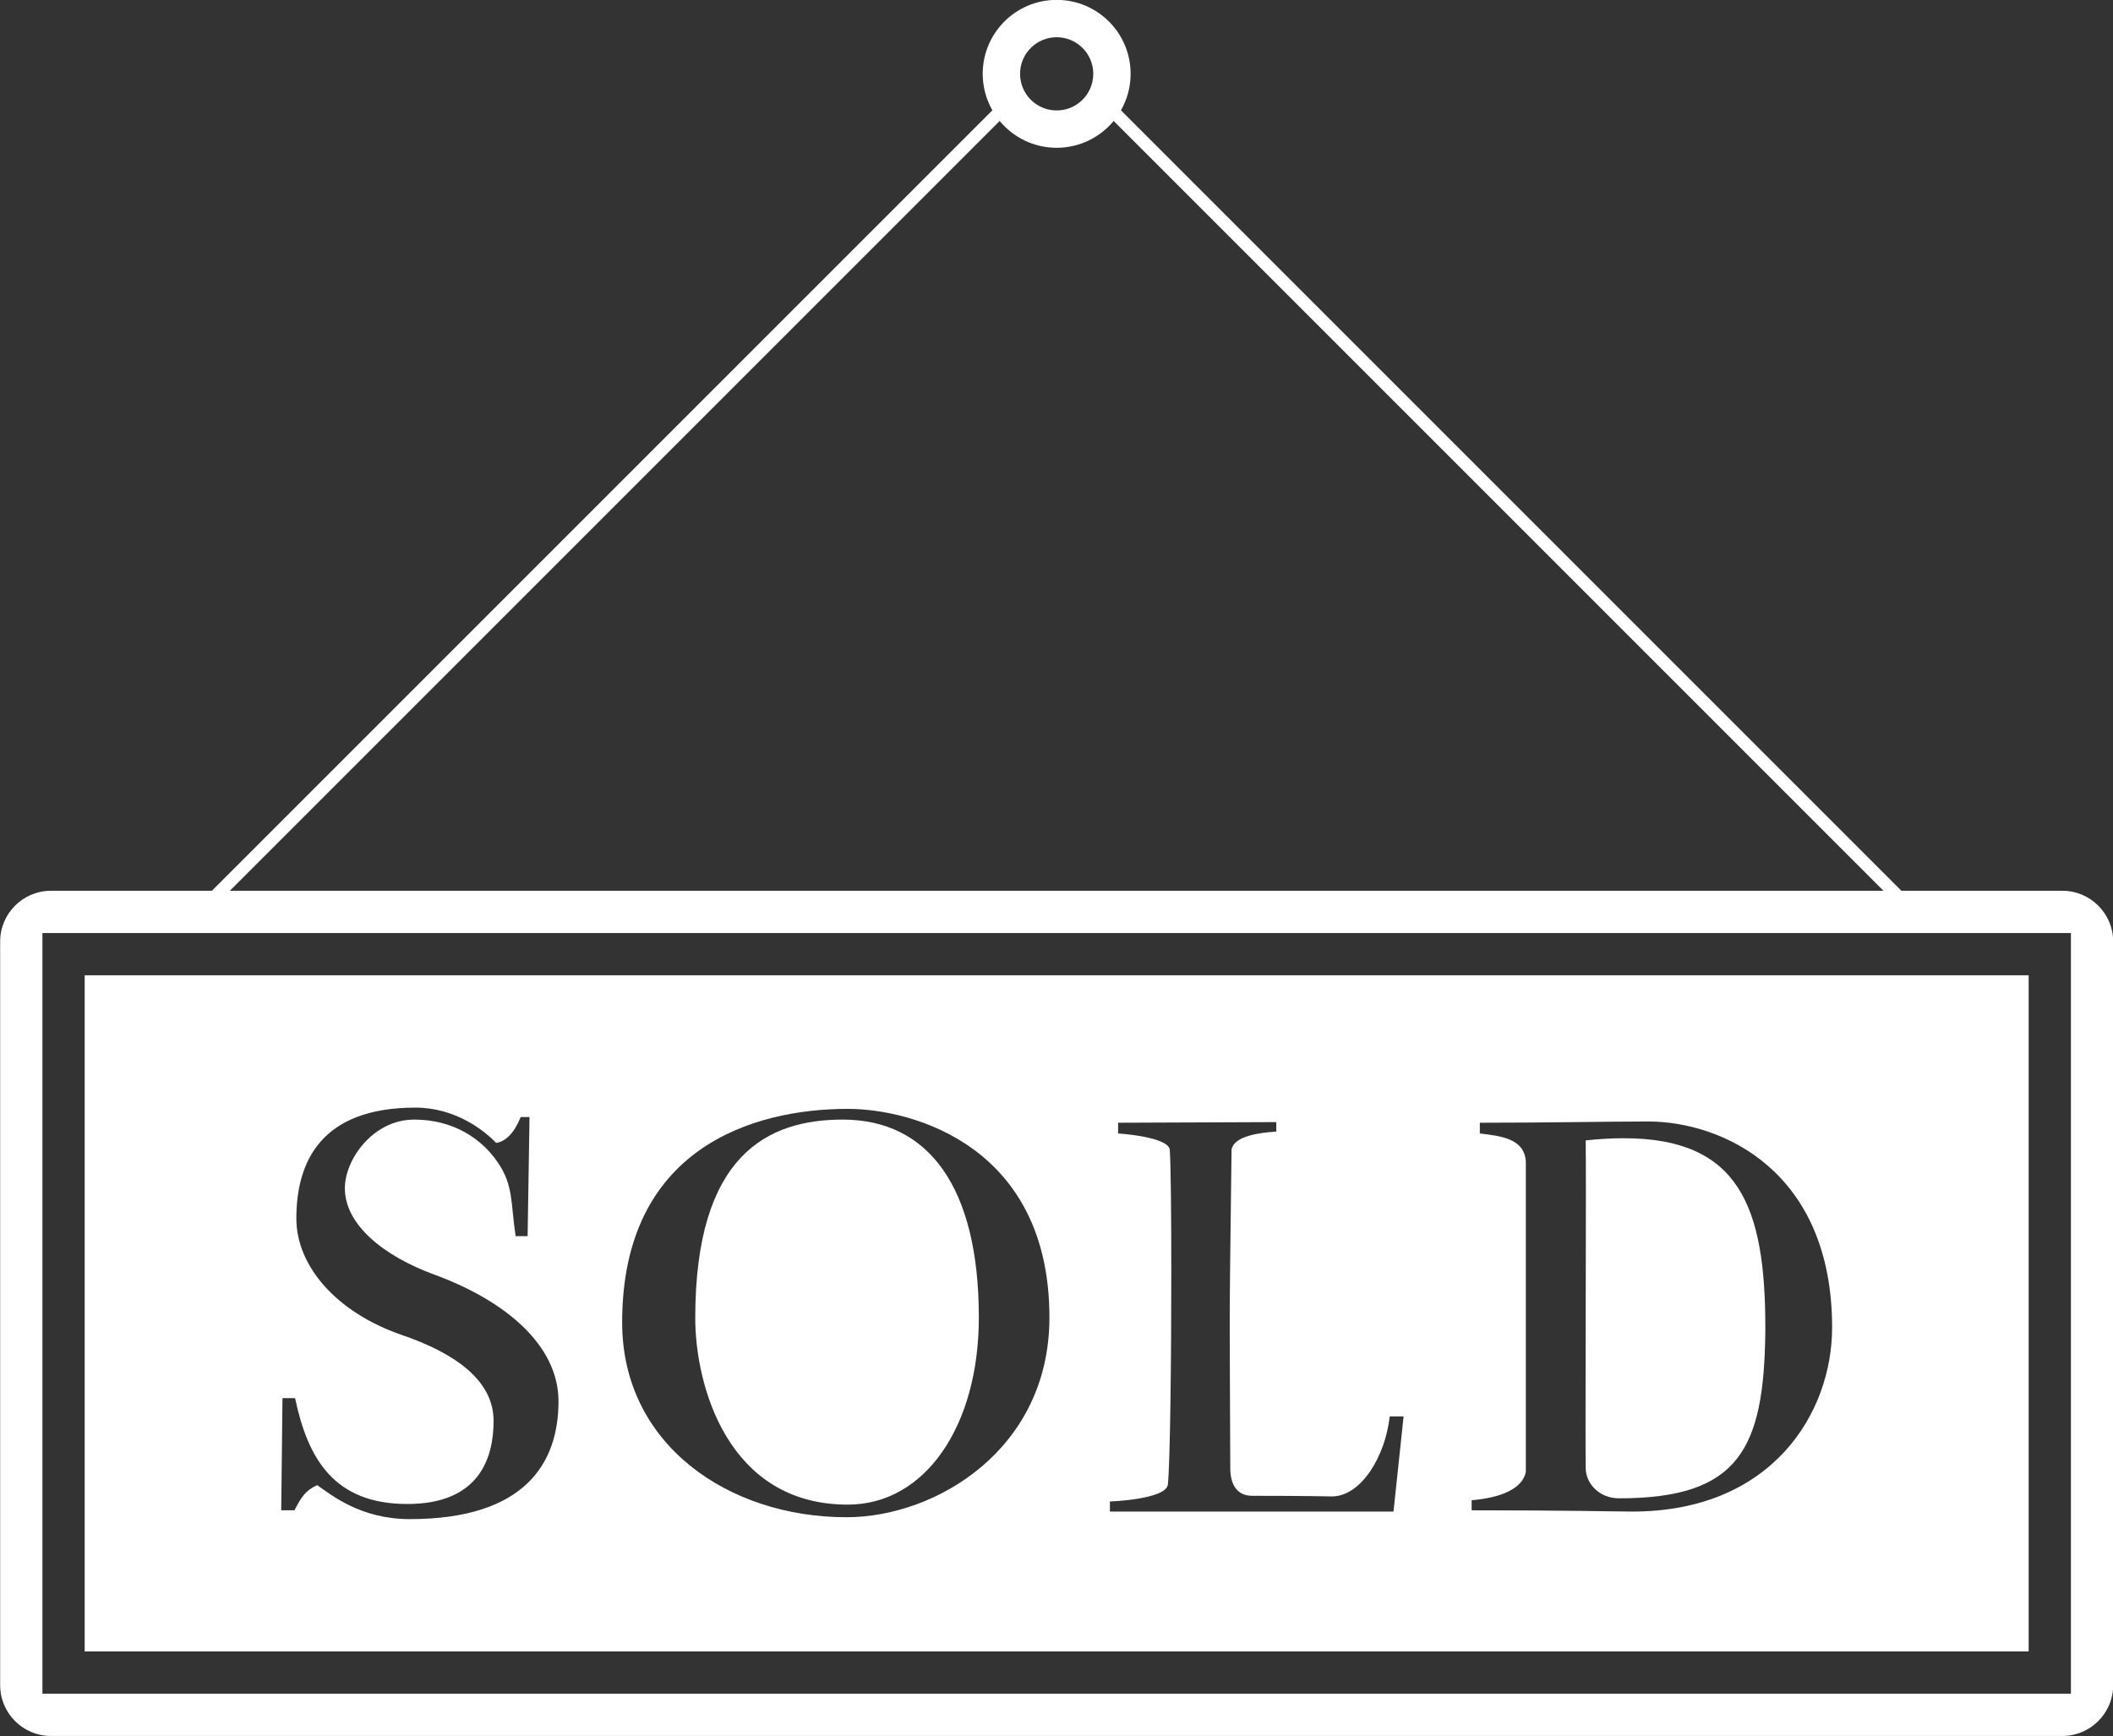
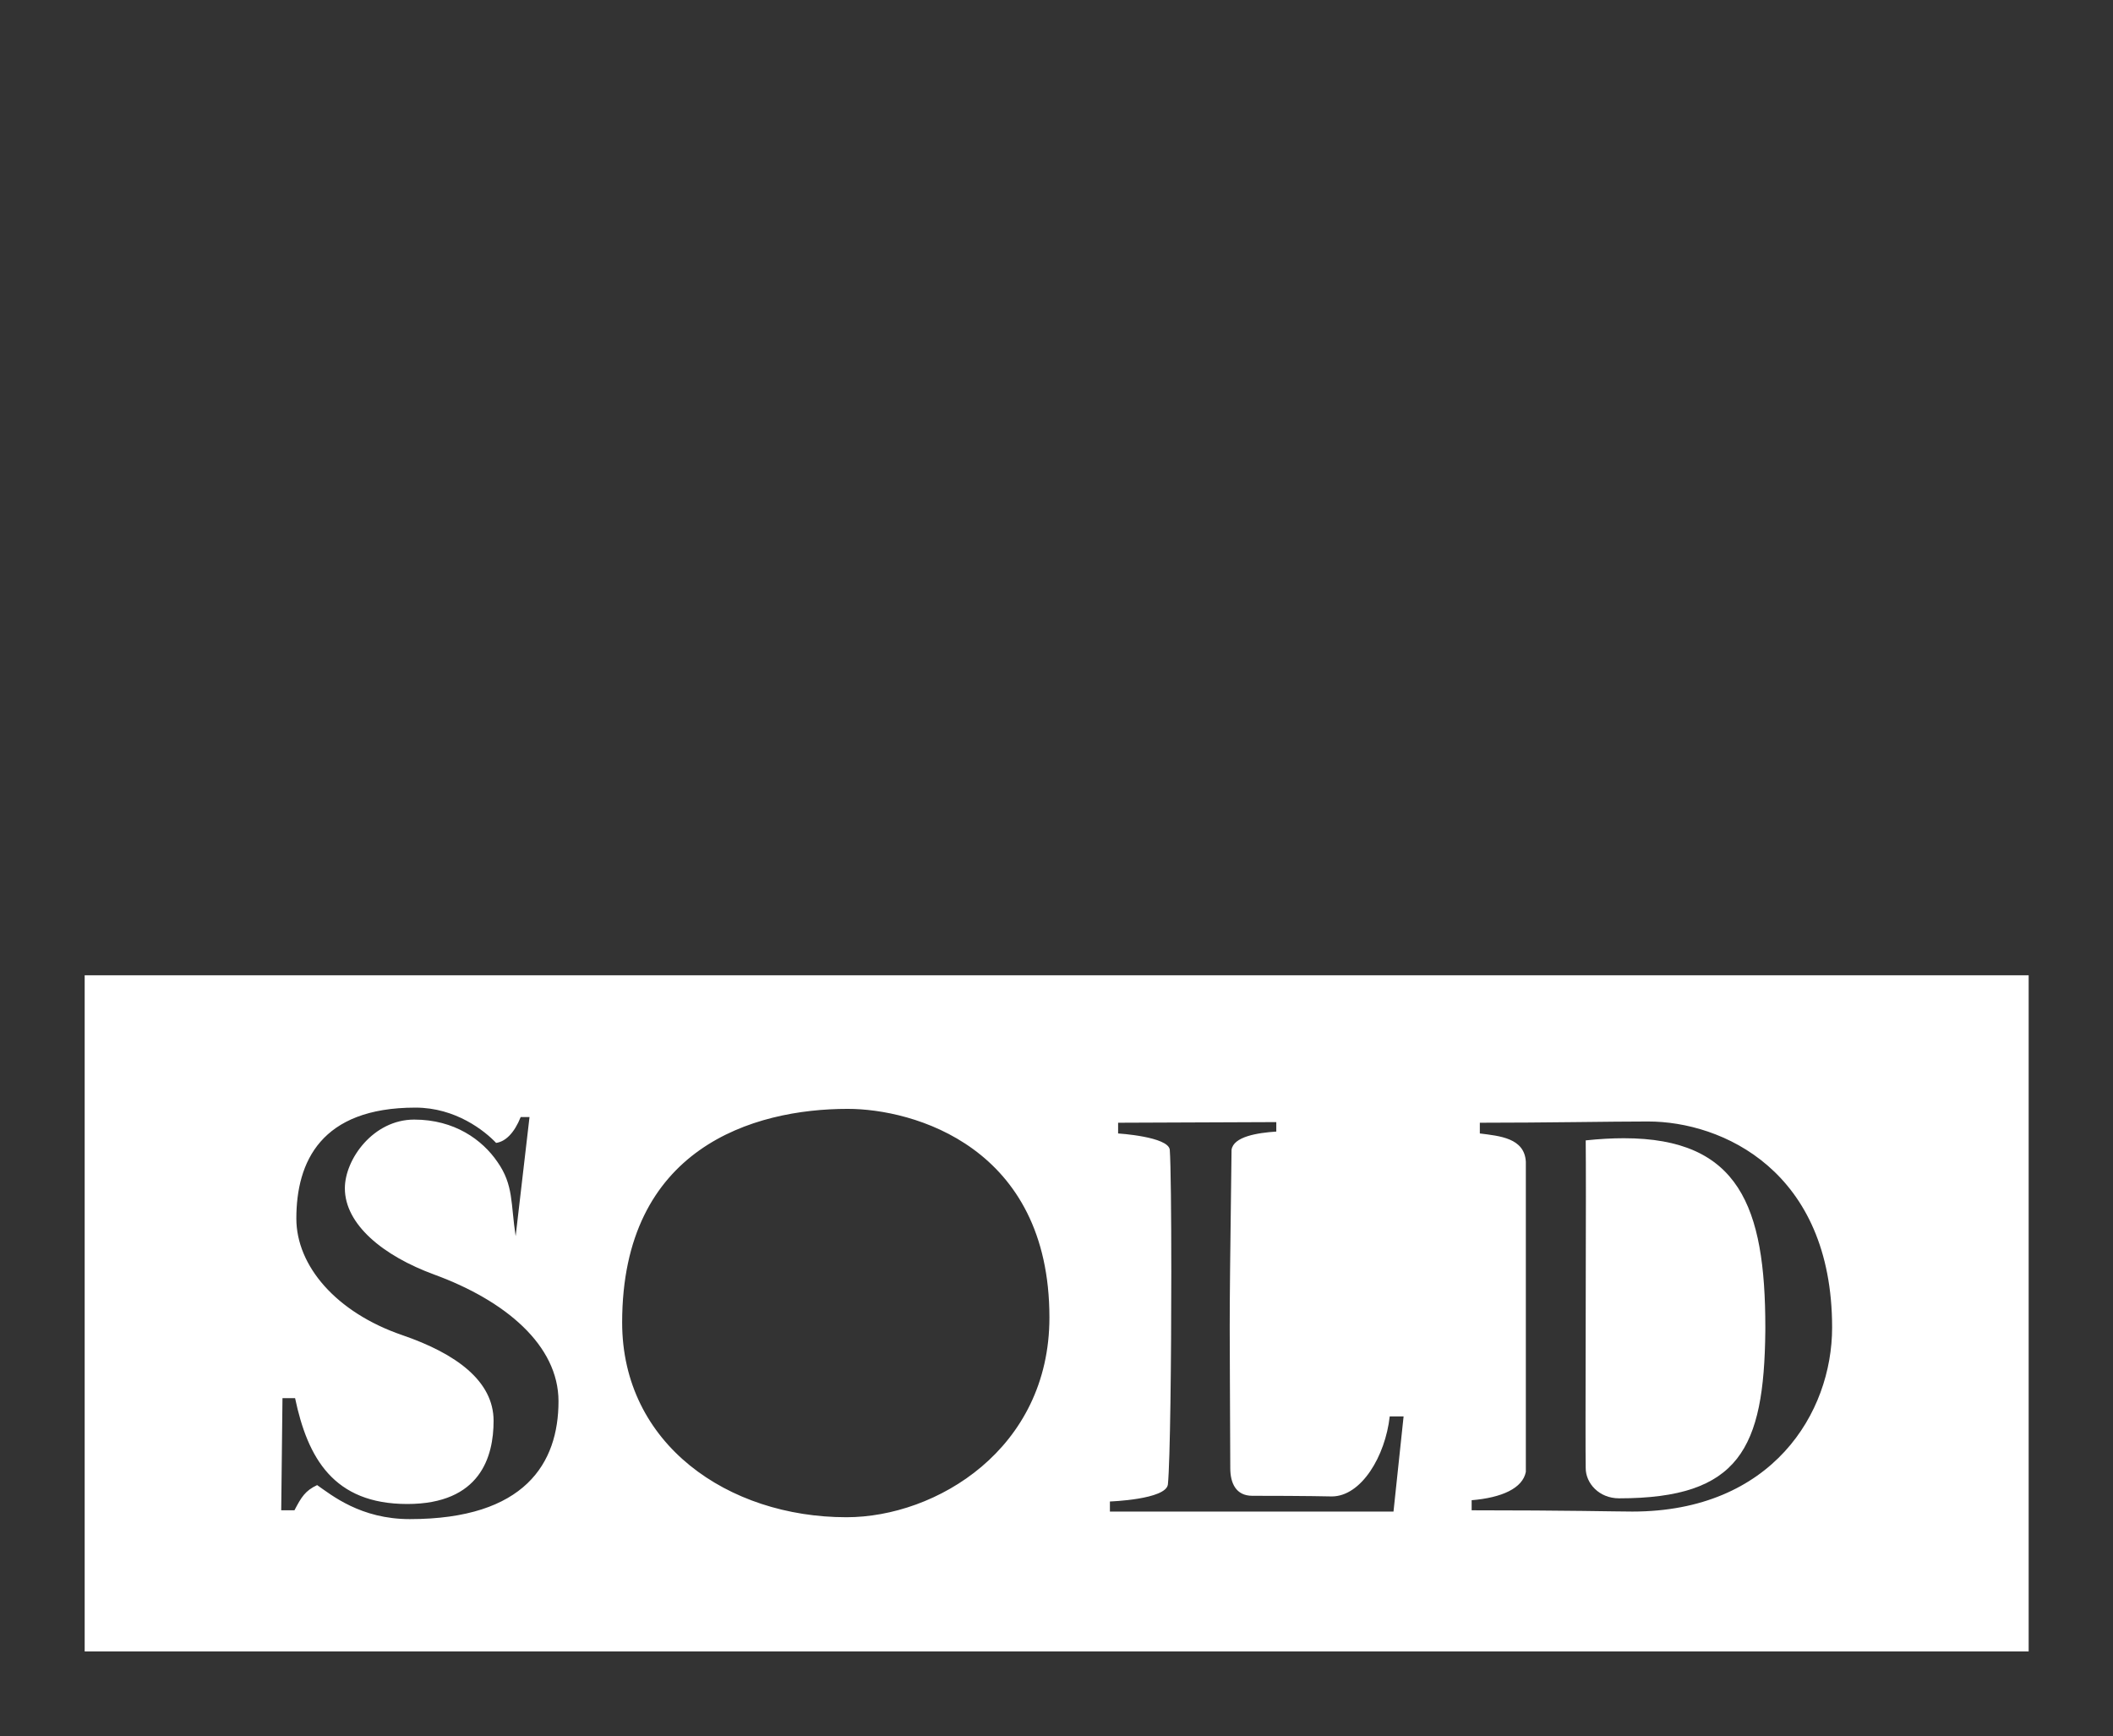
<svg xmlns="http://www.w3.org/2000/svg" fill="#000000" height="525.3" preserveAspectRatio="xMidYMid meet" version="1" viewBox="180.3 237.4 639.3 525.3" width="639.3" zoomAndPan="magnify">
  <rect x="180.3" y="237.4" width="639.3" height="525.3" fill="#333333" stroke="none" />
  <g fill="#ffffff" id="change1_1">
-     <path d="M 804.312 506.914 L 755.586 506.914 L 519.449 270.777 C 521.305 267.52 522.375 263.758 522.375 259.738 C 522.375 247.383 512.359 237.363 500 237.363 C 487.641 237.363 477.625 247.383 477.625 259.738 C 477.625 263.758 478.699 267.52 480.551 270.777 L 244.414 506.914 L 195.688 506.914 C 187.25 506.914 180.348 513.82 180.348 522.258 L 180.348 747.293 C 180.348 755.734 187.25 762.637 195.688 762.637 L 804.312 762.637 C 812.75 762.637 819.652 755.734 819.652 747.293 L 819.652 522.258 C 819.652 513.82 812.75 506.914 804.312 506.914 Z M 488.926 259.738 C 488.926 253.621 493.883 248.664 500 248.664 C 506.117 248.664 511.074 253.621 511.074 259.738 C 511.074 260.562 510.98 261.363 510.809 262.137 C 510.504 263.516 509.949 264.801 509.184 265.934 C 507.191 268.879 503.82 270.812 500 270.812 C 496.18 270.812 492.809 268.879 490.816 265.934 C 490.051 264.801 489.496 263.516 489.191 262.137 C 489.02 261.363 488.926 260.562 488.926 259.738 Z M 482.758 273.996 C 486.859 278.953 493.062 282.113 500 282.113 C 506.938 282.113 513.141 278.953 517.242 273.996 L 750.16 506.914 L 249.84 506.914 Z M 806.867 749.852 L 193.133 749.852 L 193.133 519.699 L 806.867 519.699 L 806.867 749.852" fill="inherit" />
    <path d="M 671.609 581.785 C 668.051 581.785 664.207 582 660.066 582.438 C 660.105 585.941 660.121 591.918 660.121 599.262 C 660.121 619.328 660.012 649.621 660.012 667.715 C 660.012 674.34 660.023 679.328 660.066 681.586 C 660.066 686.16 664.07 690.738 670.172 690.738 C 706.59 690.738 714.023 675.676 714.406 640.211 C 714.406 639.805 714.41 639.402 714.41 639.004 C 714.41 602.516 706.504 581.785 671.609 581.785" fill="inherit" />
-     <path d="M 435.27 576.145 C 412.578 576.145 390.652 586.824 390.652 636.203 C 390.652 656.418 400.375 692.645 436.793 692.645 C 460.246 692.645 476.453 668.812 476.453 636.016 C 476.453 596.547 461.199 576.145 435.27 576.145" fill="inherit" />
-     <path d="M 205.918 532.484 L 205.918 737.066 L 794.082 737.066 L 794.082 532.484 Z M 304.281 697.027 C 289.406 697.027 280.637 689.781 276.25 686.734 C 272.629 688.449 271.484 690.355 269.387 694.359 L 265.383 694.359 L 265.766 660.422 L 269.578 660.422 C 273.391 678.535 281.211 692.453 303.516 692.453 C 325.633 692.453 329.637 678.152 329.637 667.285 C 329.637 655.273 318.367 646.969 301.992 641.355 C 281.973 634.488 269.961 620.379 269.961 606.078 C 269.961 588.922 277.395 572.523 305.996 572.523 C 318.199 572.523 326.969 579.578 330.402 583.199 C 333.262 582.816 335.93 580.148 337.836 575.383 L 340.508 575.383 L 339.934 611.418 L 336.312 611.418 C 334.785 601.504 335.738 595.977 330.781 588.922 C 326.207 582.246 317.816 576.145 305.613 576.145 C 293.219 576.145 284.641 588.156 284.641 596.93 C 284.641 607.797 296.082 617.328 311.715 623.051 C 333.176 630.902 349.277 644.406 349.277 661.375 C 349.277 680.059 339.172 697.027 304.281 697.027 Z M 436.41 696.457 C 400.566 696.457 368.535 674.34 368.535 637.539 C 368.535 584.727 408.191 572.902 436.793 572.902 C 456.621 572.902 497.809 584.344 497.809 636.016 C 497.809 675.867 463.488 696.457 436.41 696.457 Z M 601.91 694.742 L 516.109 694.742 L 516.109 691.691 C 516.109 691.691 533.078 691.117 533.652 686.543 C 534.34 679.793 534.684 648.469 534.684 622.227 C 534.684 604.73 534.527 589.492 534.223 585.297 C 533.844 581.293 518.59 580.34 518.59 580.34 L 518.59 577.098 L 566.449 576.906 L 566.449 579.77 C 560.727 580.148 553.48 581.293 552.91 585.297 C 552.488 619.234 552.359 628.355 552.359 638.965 C 552.359 647.551 552.445 657.113 552.527 681.586 C 552.527 686.16 554.246 689.973 559.203 689.973 C 575.789 689.973 583.227 690.164 583.227 690.164 C 592.188 690.164 599.434 677.961 600.77 665.949 L 604.965 665.949 Z M 674.195 694.742 C 669.332 694.742 654.738 694.359 625.555 694.359 L 625.555 691.309 C 634.707 690.547 640.996 687.688 641.953 682.73 L 641.953 588.922 C 641.57 581.676 633.941 581.102 628.031 580.34 L 628.031 577.098 C 648.055 577.098 667.5 576.719 678.941 576.719 C 701.281 576.719 734.617 591.59 734.617 639.066 C 734.617 664.914 716.426 694.742 674.195 694.742" fill="inherit" />
+     <path d="M 205.918 532.484 L 205.918 737.066 L 794.082 737.066 L 794.082 532.484 Z M 304.281 697.027 C 289.406 697.027 280.637 689.781 276.25 686.734 C 272.629 688.449 271.484 690.355 269.387 694.359 L 265.383 694.359 L 265.766 660.422 L 269.578 660.422 C 273.391 678.535 281.211 692.453 303.516 692.453 C 325.633 692.453 329.637 678.152 329.637 667.285 C 329.637 655.273 318.367 646.969 301.992 641.355 C 281.973 634.488 269.961 620.379 269.961 606.078 C 269.961 588.922 277.395 572.523 305.996 572.523 C 318.199 572.523 326.969 579.578 330.402 583.199 C 333.262 582.816 335.93 580.148 337.836 575.383 L 340.508 575.383 L 336.312 611.418 C 334.785 601.504 335.738 595.977 330.781 588.922 C 326.207 582.246 317.816 576.145 305.613 576.145 C 293.219 576.145 284.641 588.156 284.641 596.93 C 284.641 607.797 296.082 617.328 311.715 623.051 C 333.176 630.902 349.277 644.406 349.277 661.375 C 349.277 680.059 339.172 697.027 304.281 697.027 Z M 436.41 696.457 C 400.566 696.457 368.535 674.34 368.535 637.539 C 368.535 584.727 408.191 572.902 436.793 572.902 C 456.621 572.902 497.809 584.344 497.809 636.016 C 497.809 675.867 463.488 696.457 436.41 696.457 Z M 601.91 694.742 L 516.109 694.742 L 516.109 691.691 C 516.109 691.691 533.078 691.117 533.652 686.543 C 534.34 679.793 534.684 648.469 534.684 622.227 C 534.684 604.73 534.527 589.492 534.223 585.297 C 533.844 581.293 518.59 580.34 518.59 580.34 L 518.59 577.098 L 566.449 576.906 L 566.449 579.77 C 560.727 580.148 553.48 581.293 552.91 585.297 C 552.488 619.234 552.359 628.355 552.359 638.965 C 552.359 647.551 552.445 657.113 552.527 681.586 C 552.527 686.16 554.246 689.973 559.203 689.973 C 575.789 689.973 583.227 690.164 583.227 690.164 C 592.188 690.164 599.434 677.961 600.77 665.949 L 604.965 665.949 Z M 674.195 694.742 C 669.332 694.742 654.738 694.359 625.555 694.359 L 625.555 691.309 C 634.707 690.547 640.996 687.688 641.953 682.73 L 641.953 588.922 C 641.57 581.676 633.941 581.102 628.031 580.34 L 628.031 577.098 C 648.055 577.098 667.5 576.719 678.941 576.719 C 701.281 576.719 734.617 591.59 734.617 639.066 C 734.617 664.914 716.426 694.742 674.195 694.742" fill="inherit" />
  </g>
</svg>